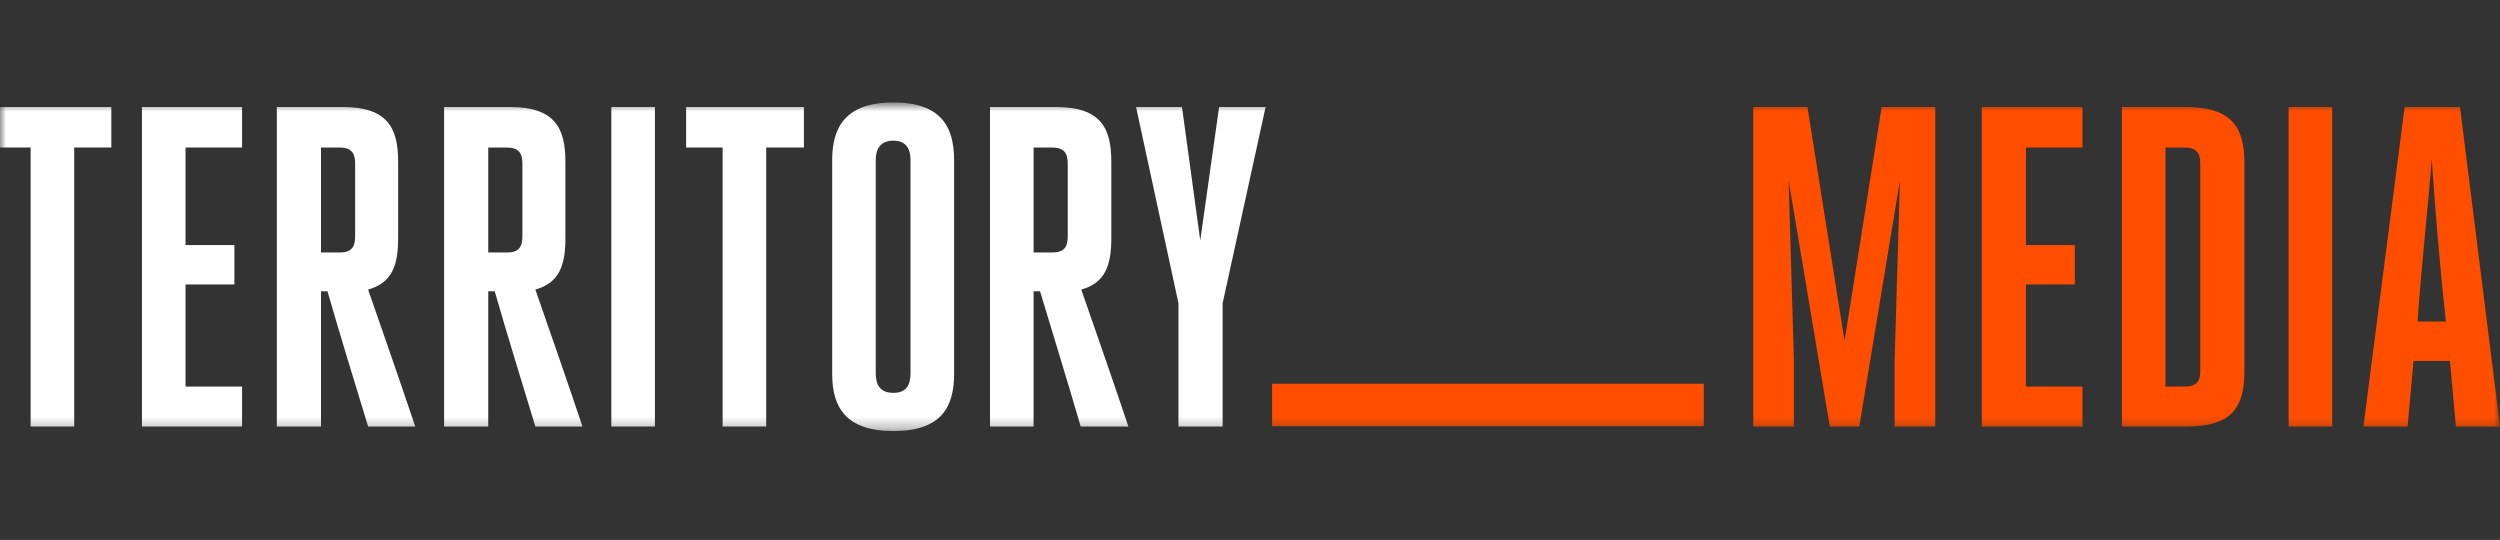
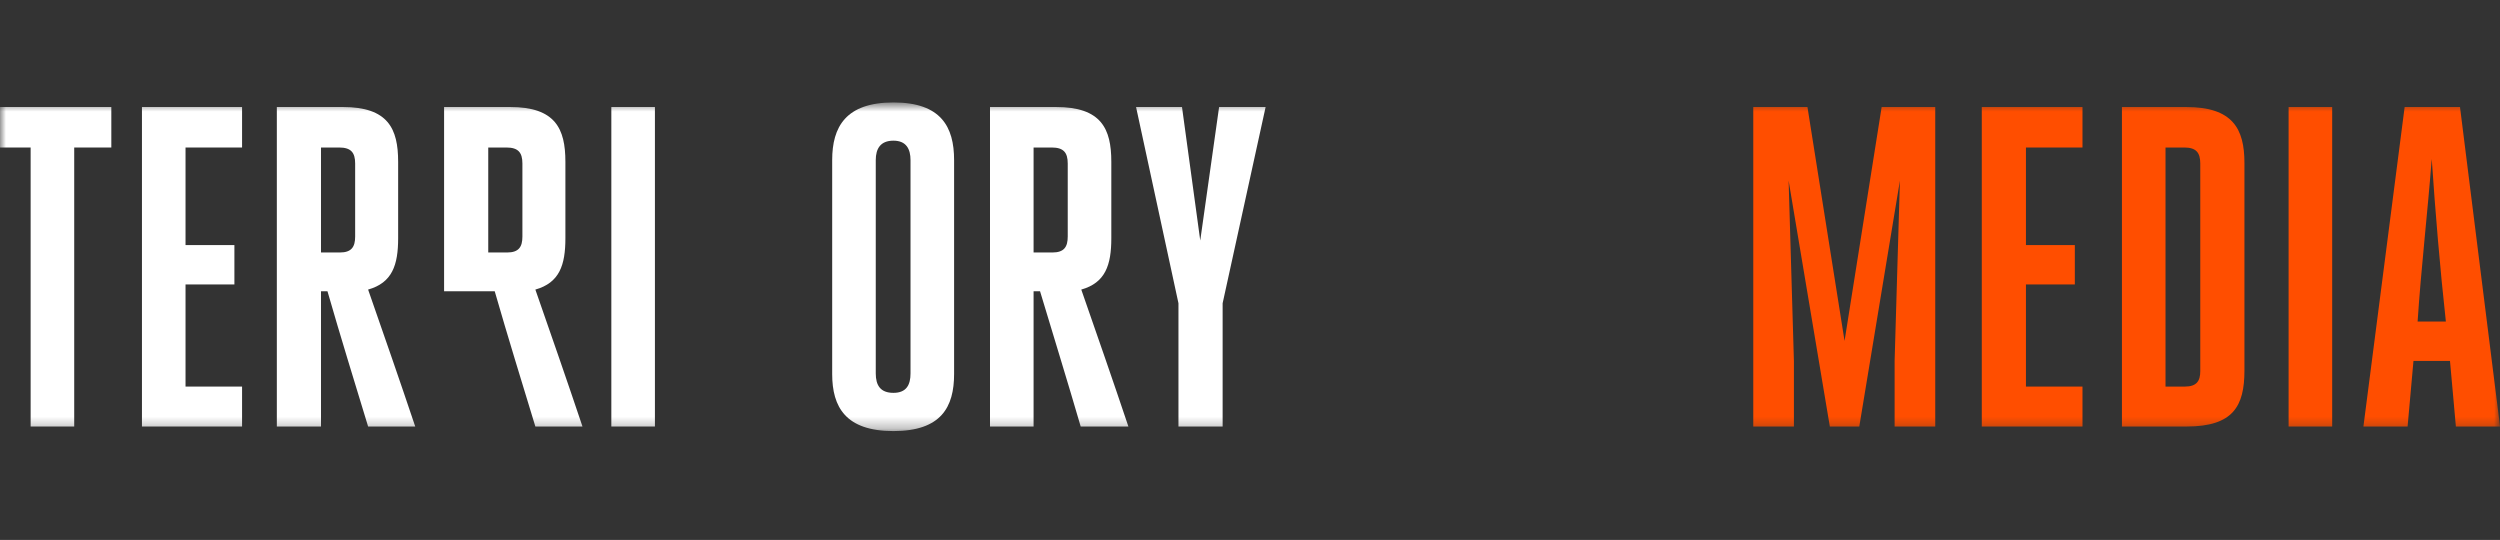
<svg xmlns="http://www.w3.org/2000/svg" width="213" height="46" viewBox="0 0 213 46" fill="none">
  <rect x="0" y="0" width="213" height="46" fill="#333333" stroke="none" />
  <g clip-path="url(#clip0_5637_66360)">
    <mask id="mask0_5637_66360" style="mask-type:luminance" maskUnits="userSpaceOnUse" x="0" y="8" width="213" height="29">
      <path d="M213 8.728H0V36.728H213V8.728Z" fill="white" />
    </mask>
    <g mask="url(#mask0_5637_66360)">
      <path d="M160.317 9.117L157.156 29.047L153.995 9.117H149.379V36.339H152.841V30.749L152.39 15.387L155.902 36.339H158.411L161.873 15.387L161.421 30.749V36.339H164.883V9.117H160.317Z" fill="#FF4E00" />
      <path d="M168.848 9.117V36.339H177.428V32.936H172.611V24.235H176.776V20.881H172.611V12.568H177.428V9.117H168.848Z" fill="#FF4E00" />
      <path d="M180.789 9.117H186.258C190.222 9.117 191.226 10.964 191.226 13.881V31.575C191.226 34.589 190.272 36.339 186.308 36.339H180.789V9.117ZM186.158 32.936C187.162 32.936 187.463 32.45 187.463 31.624V13.929C187.463 13.006 187.111 12.568 186.108 12.568H184.502V32.936H186.158Z" fill="#FF4E00" />
      <path d="M198.702 9.117H194.989V36.339H198.702V9.117Z" fill="#FF4E00" />
      <path d="M213.004 36.339H209.241L208.739 30.749H205.628L205.127 36.339H201.363L204.876 9.117H209.592L213.004 36.339ZM205.98 27.395H208.388C207.886 22.825 207.485 18.012 207.184 13.54C206.833 18.11 206.281 22.825 205.98 27.395Z" fill="#FF4E00" />
      <path d="M-0.551 9.117V12.568H2.61V36.339H6.323V12.568H9.485V9.117H-0.551Z" fill="white" />
      <path d="M12.094 9.117V36.339H20.624V32.936H15.807V24.235H19.971V20.881H15.807V12.568H20.624V9.117H12.094Z" fill="white" />
      <path d="M23.586 9.117H29.206C33.069 9.117 33.922 10.964 33.922 13.783V20.297C33.922 22.582 33.421 24.089 31.363 24.672C32.718 28.561 34.073 32.45 35.377 36.339H31.363C30.209 32.547 29.005 28.658 27.901 24.818H27.349V36.339H23.586V9.117ZM28.955 21.512C29.958 21.512 30.259 21.026 30.259 20.151V13.929C30.259 13.006 29.908 12.568 28.905 12.568H27.349V21.512H28.955Z" fill="white" />
-       <path d="M37.836 9.117H43.456C47.319 9.117 48.172 10.964 48.172 13.783V20.297C48.172 22.582 47.671 24.089 45.613 24.672C46.968 28.561 48.323 32.45 49.627 36.339H45.613C44.459 32.547 43.255 28.658 42.151 24.818H41.599V36.339H37.836V9.117ZM43.205 21.512C44.208 21.512 44.509 21.026 44.509 20.151V13.929C44.509 13.006 44.158 12.568 43.155 12.568H41.599V21.512H43.205Z" fill="white" />
+       <path d="M37.836 9.117H43.456C47.319 9.117 48.172 10.964 48.172 13.783V20.297C48.172 22.582 47.671 24.089 45.613 24.672C46.968 28.561 48.323 32.45 49.627 36.339H45.613C44.459 32.547 43.255 28.658 42.151 24.818H41.599H37.836V9.117ZM43.205 21.512C44.208 21.512 44.509 21.026 44.509 20.151V13.929C44.509 13.006 44.158 12.568 43.155 12.568H41.599V21.512H43.205Z" fill="white" />
      <path d="M55.799 9.117H52.086V36.339H55.799V9.117Z" fill="white" />
-       <path d="M65.281 36.339H61.568V12.568H58.457V9.117H68.492V12.568H65.281V36.339Z" fill="white" />
      <path d="M70.902 31.867V13.638C70.902 10.818 72.056 8.728 76.121 8.728C80.185 8.728 81.289 10.818 81.289 13.638V31.867C81.289 34.686 80.185 36.728 76.121 36.728C72.056 36.728 70.902 34.686 70.902 31.867ZM77.576 31.818V13.638C77.576 12.714 77.225 11.985 76.121 11.985C75.017 11.985 74.615 12.665 74.615 13.638V31.818C74.615 32.839 75.017 33.471 76.121 33.471C77.225 33.471 77.576 32.791 77.576 31.818Z" fill="white" />
      <path d="M84.348 9.117H89.967C93.831 9.117 94.684 10.964 94.684 13.783V20.297C94.684 22.582 94.182 24.089 92.125 24.672C93.48 28.561 94.835 32.45 96.139 36.339H92.075C90.971 32.547 89.767 28.658 88.613 24.818H88.061V36.339H84.348V9.117ZM89.666 21.512C90.67 21.512 90.971 21.026 90.971 20.151V13.929C90.971 13.006 90.62 12.568 89.616 12.568H88.061V21.512H89.666Z" fill="white" />
      <path d="M100.405 36.339V25.839L96.792 9.117H100.706L102.261 20.492L103.867 9.117H107.831L104.168 25.839V36.339H100.405Z" fill="white" />
-       <path d="M145.162 32.694H108.383V36.31H145.162V32.694Z" fill="#FF4E00" />
    </g>
  </g>
  <defs>
    <clipPath id="clip0_5637_66360">
      <rect width="213" height="29" fill="white" transform="translate(0 8.07)" />
    </clipPath>
  </defs>
</svg>